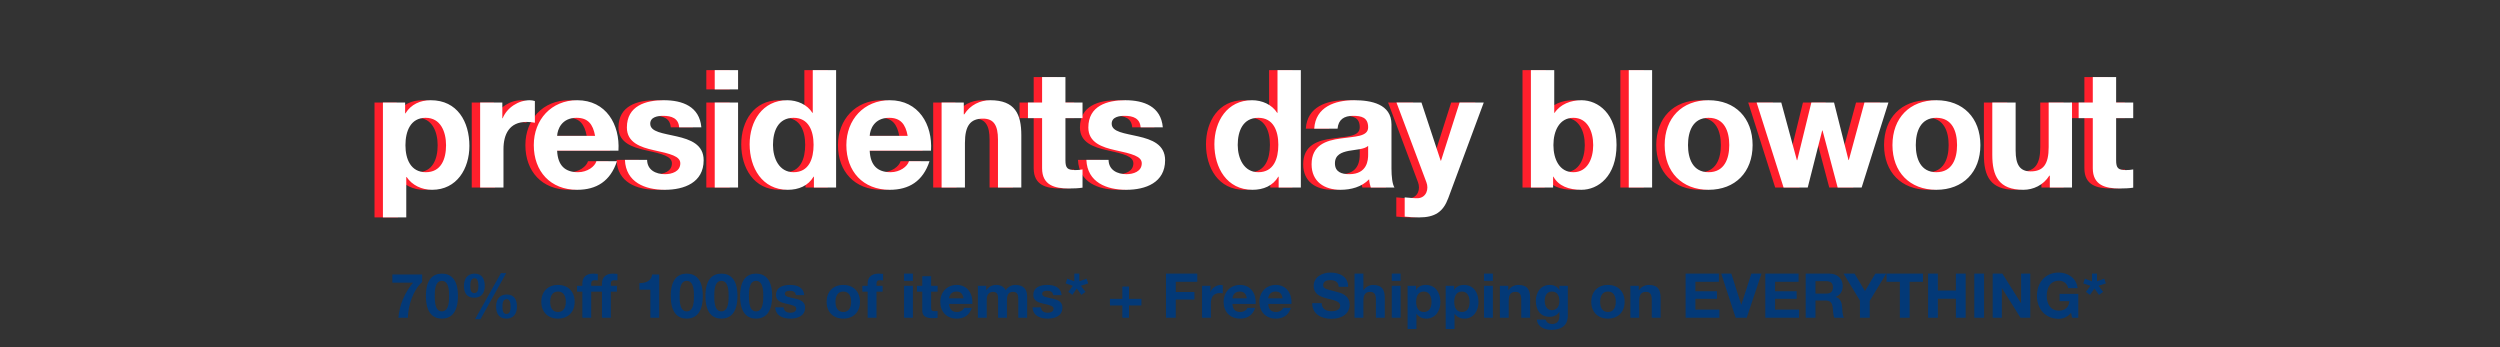
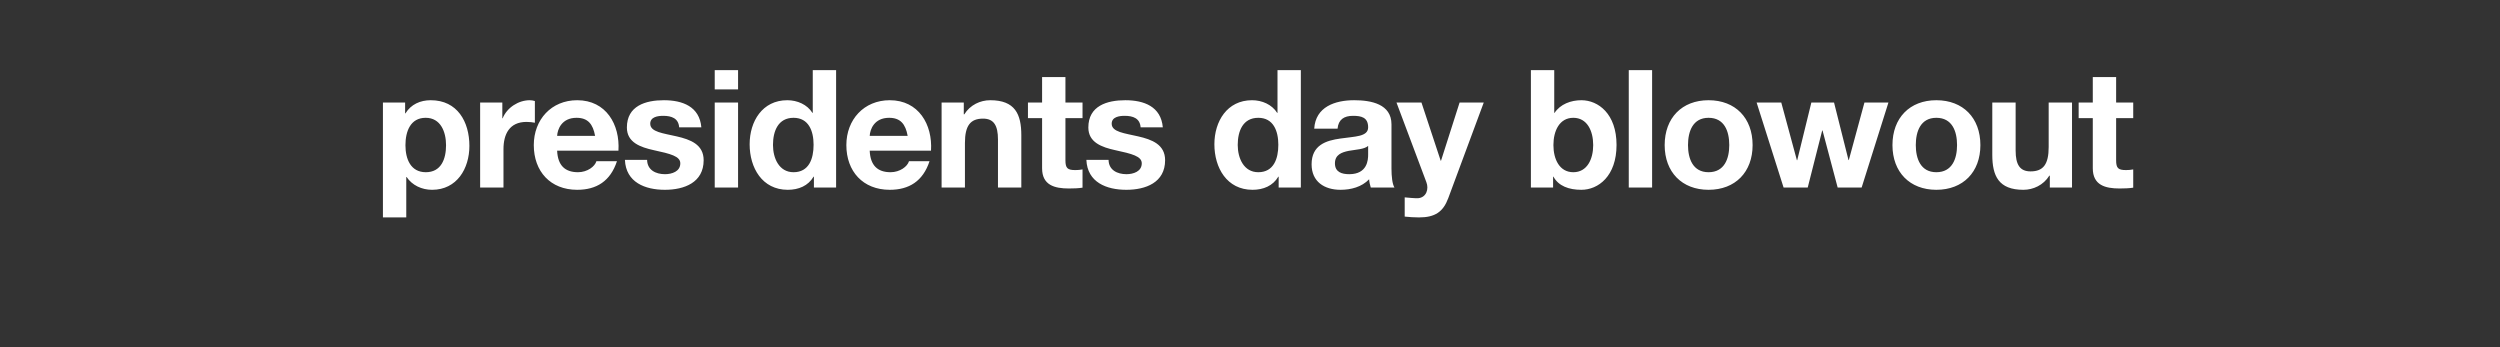
<svg xmlns="http://www.w3.org/2000/svg" xmlns:xlink="http://www.w3.org/1999/xlink" width="1440px" height="200px" viewBox="0 0 1440 200" version="1.1">
  <rect x="0" y="0" width="1440" height="200" fill="#333333" stroke="none" />
  <title>DesktopVPHeader</title>
  <desc>Created with Sketch.</desc>
  <defs>
    <rect id="path-1" x="0" y="0" width="1440" height="200" />
  </defs>
  <g id="DesktopVPHeader" stroke="none" stroke-width="1" fill="none" fill-rule="evenodd">
    <g id="Group-Copy-+-70%off1000sofitems*+FreeShippingonEVERYTHING*-Copy-2-Mask">
      <mask id="mask-2" fill="white">
        <use xlink:href="#path-1" />
      </mask>
      <g id="Mask" />
      <g id="Group-Copy" mask="url(#mask-2)" fill-rule="nonzero">
        <g transform="translate(210, 40)" id="presidentsdayblowout">
-           <path d="M5.726,85.232 L5.726,19.051 L18.508,19.051 L18.508,25.299 L18.697,25.299 C21.916,20.092 27.218,17.725 33.278,17.725 C48.616,17.725 55.528,30.128 55.528,44.046 C55.528,57.112 48.332,69.326 34.035,69.326 C28.165,69.326 22.579,66.769 19.36,61.94 L19.171,61.94 L19.171,85.232 L5.726,85.232 Z M30.437,59.195 C39.243,59.195 42.083,51.62 42.083,43.667 C42.083,35.904 38.959,27.856 30.343,27.856 C21.538,27.856 18.697,35.714 18.697,43.667 C18.697,51.62 21.727,59.195 30.437,59.195 Z M61.719,68 L61.719,19.051 L74.501,19.051 L74.501,28.14 L74.69,28.14 C77.152,21.986 83.779,17.725 90.312,17.725 C91.259,17.725 92.395,17.914 93.247,18.198 L93.247,30.696 C92.016,30.412 90.028,30.223 88.418,30.223 C78.572,30.223 75.163,37.324 75.163,45.94 L75.163,68 L61.719,68 Z M141.382,46.792 L106.066,46.792 C106.445,55.313 110.611,59.195 118.09,59.195 C123.487,59.195 127.842,55.881 128.694,52.851 L140.529,52.851 C136.742,64.402 128.694,69.326 117.617,69.326 C102.184,69.326 92.622,58.721 92.622,43.573 C92.622,28.897 102.752,17.725 117.617,17.725 C134.281,17.725 142.328,31.738 141.382,46.792 Z M106.066,38.271 L127.937,38.271 C126.706,31.454 123.771,27.856 117.238,27.856 C108.717,27.856 106.255,34.483 106.066,38.271 Z M145.111,52.094 L157.893,52.094 C157.988,57.964 162.911,60.331 168.213,60.331 C172.095,60.331 177.018,58.816 177.018,54.082 C177.018,50.011 171.432,48.591 161.775,46.508 C154.011,44.803 146.247,42.058 146.247,33.442 C146.247,20.944 157.041,17.725 167.55,17.725 C178.249,17.725 188.096,21.323 189.137,33.347 L176.356,33.347 C175.977,28.14 172,26.72 167.172,26.72 C164.142,26.72 159.692,27.288 159.692,31.264 C159.692,36.093 167.266,36.756 174.935,38.555 C182.794,40.354 190.463,43.194 190.463,52.283 C190.463,65.16 179.291,69.326 168.118,69.326 C156.757,69.326 145.679,65.065 145.111,52.094 Z M196.843,68 L196.843,19.051 L210.288,19.051 L210.288,68 L196.843,68 Z M210.288,0.399 L210.288,11.476 L196.843,11.476 L196.843,0.399 L210.288,0.399 Z M253.972,68 L253.972,61.751 L253.783,61.751 C250.659,67.053 245.167,69.326 238.918,69.326 C224.148,69.326 216.953,56.638 216.953,43.099 C216.953,29.939 224.243,17.725 238.634,17.725 C244.41,17.725 250.091,20.187 253.12,25.015 L253.31,25.015 L253.31,0.399 L266.754,0.399 L266.754,68 L253.972,68 Z M253.783,43.383 C253.783,35.43 250.943,27.856 242.232,27.856 C233.427,27.856 230.397,35.43 230.397,43.478 C230.397,51.147 233.9,59.195 242.232,59.195 C251.132,59.195 253.783,51.431 253.783,43.383 Z M321.422,46.792 L286.106,46.792 C286.485,55.313 290.651,59.195 298.13,59.195 C303.527,59.195 307.882,55.881 308.734,52.851 L320.569,52.851 C316.782,64.402 308.734,69.326 297.657,69.326 C282.224,69.326 272.661,58.721 272.661,43.573 C272.661,28.897 282.792,17.725 297.657,17.725 C314.321,17.725 322.368,31.738 321.422,46.792 Z M286.106,38.271 L307.977,38.271 C306.746,31.454 303.811,27.856 297.278,27.856 C288.757,27.856 286.295,34.483 286.106,38.271 Z M327.518,68 L327.518,19.051 L340.3,19.051 L340.3,25.868 L340.584,25.868 C343.992,20.376 349.863,17.725 355.543,17.725 C369.84,17.725 373.438,25.773 373.438,37.892 L373.438,68 L359.993,68 L359.993,40.354 C359.993,32.306 357.626,28.329 351.377,28.329 C344.087,28.329 340.963,32.4 340.963,42.342 L340.963,68 L327.518,68 Z M398.849,4.375 L398.849,19.051 L408.696,19.051 L408.696,28.045 L398.849,28.045 L398.849,52.283 C398.849,56.828 399.985,57.964 404.53,57.964 C405.95,57.964 407.276,57.869 408.696,57.585 L408.696,68.095 C406.423,68.473 403.488,68.568 400.837,68.568 C392.6,68.568 385.405,66.674 385.405,56.922 L385.405,28.045 L377.262,28.045 L377.262,19.051 L385.405,19.051 L385.405,4.375 L398.849,4.375 Z M410.911,52.094 L423.692,52.094 C423.787,57.964 428.71,60.331 434.012,60.331 C437.894,60.331 442.818,58.816 442.818,54.082 C442.818,50.011 437.232,48.591 427.574,46.508 C419.81,44.803 412.047,42.058 412.047,33.442 C412.047,20.944 422.84,17.725 433.35,17.725 C444.048,17.725 453.895,21.323 454.937,33.347 L442.155,33.347 C441.776,28.14 437.8,26.72 432.971,26.72 C429.941,26.72 425.491,27.288 425.491,31.264 C425.491,36.093 433.066,36.756 440.735,38.555 C448.593,40.354 456.262,43.194 456.262,52.283 C456.262,65.16 445.09,69.326 433.918,69.326 C422.556,69.326 411.479,65.065 410.911,52.094 Z M521.665,68 L521.665,61.751 L521.476,61.751 C518.352,67.053 512.86,69.326 506.611,69.326 C491.841,69.326 484.646,56.638 484.646,43.099 C484.646,29.939 491.936,17.725 506.327,17.725 C512.103,17.725 517.784,20.187 520.813,25.015 L521.003,25.015 L521.003,0.399 L534.447,0.399 L534.447,68 L521.665,68 Z M521.476,43.383 C521.476,35.43 518.636,27.856 509.925,27.856 C501.12,27.856 498.09,35.43 498.09,43.478 C498.09,51.147 501.593,59.195 509.925,59.195 C518.825,59.195 521.476,51.431 521.476,43.383 Z M573.208,49.064 L573.208,44.046 C570.936,46.034 566.202,46.129 562.036,46.886 C557.87,47.739 554.083,49.159 554.083,54.082 C554.083,59.1 557.965,60.331 562.32,60.331 C572.83,60.331 573.208,51.999 573.208,49.064 Z M555.598,34.105 L542.153,34.105 C542.911,21.512 554.178,17.725 565.16,17.725 C574.912,17.725 586.653,19.903 586.653,31.643 L586.653,57.112 C586.653,61.562 587.126,66.012 588.357,68 L574.723,68 C574.25,66.485 573.871,64.876 573.776,63.266 C569.516,67.716 563.267,69.326 557.302,69.326 C548.023,69.326 540.638,64.686 540.638,54.65 C540.638,43.573 548.97,40.922 557.302,39.785 C565.539,38.555 573.208,38.839 573.208,33.347 C573.208,27.572 569.232,26.72 564.498,26.72 C559.385,26.72 556.071,28.803 555.598,34.105 Z M639.805,19.051 L619.354,74.154 C616.419,82.013 611.78,85.232 602.501,85.232 C599.756,85.232 597.01,85.042 594.264,84.758 L594.264,73.681 C596.821,73.87 599.472,74.249 602.123,74.154 C606.762,73.681 608.277,68.852 606.762,64.97 L589.53,19.051 L603.922,19.051 L614.999,52.567 L615.188,52.567 L625.887,19.051 L639.805,19.051 Z M666.958,68 L666.958,0.399 L680.402,0.399 L680.402,25.015 L680.592,25.015 C683.906,19.997 689.965,17.725 696.025,17.725 C705.777,17.725 716.286,25.583 716.286,43.478 C716.286,61.467 705.777,69.326 696.025,69.326 C688.829,69.326 682.864,67.148 679.929,61.751 L679.74,61.751 L679.74,68 L666.958,68 Z M702.841,43.573 C702.841,35.336 699.338,27.856 691.385,27.856 C683.432,27.856 679.929,35.336 679.929,43.573 C679.929,51.715 683.432,59.195 691.385,59.195 C699.338,59.195 702.841,51.715 702.841,43.573 Z M723.329,68 L723.329,0.399 L736.774,0.399 L736.774,68 L723.329,68 Z M744.007,43.573 C744.007,27.95 753.948,17.725 769.286,17.725 C784.719,17.725 794.66,27.95 794.66,43.573 C794.66,59.1 784.719,69.326 769.286,69.326 C753.948,69.326 744.007,59.1 744.007,43.573 Z M757.451,43.573 C757.451,51.336 760.197,59.195 769.286,59.195 C778.47,59.195 781.216,51.336 781.216,43.573 C781.216,35.714 778.47,27.856 769.286,27.856 C760.197,27.856 757.451,35.714 757.451,43.573 Z M872.903,19.051 L857.47,68 L843.647,68 L834.936,35.146 L834.747,35.146 L826.415,68 L812.497,68 L796.97,19.051 L811.172,19.051 L820.166,52.283 L820.356,52.283 L828.498,19.051 L841.564,19.051 L849.896,52.188 L850.085,52.188 L859.08,19.051 L872.903,19.051 Z M875.212,43.573 C875.212,27.95 885.154,17.725 900.492,17.725 C915.925,17.725 925.866,27.95 925.866,43.573 C925.866,59.1 915.925,69.326 900.492,69.326 C885.154,69.326 875.212,59.1 875.212,43.573 Z M888.657,43.573 C888.657,51.336 891.403,59.195 900.492,59.195 C909.676,59.195 912.421,51.336 912.421,43.573 C912.421,35.714 909.676,27.856 900.492,27.856 C891.403,27.856 888.657,35.714 888.657,43.573 Z M978.64,19.051 L978.64,68 L965.858,68 L965.858,61.183 L965.574,61.183 C962.165,66.674 956.295,69.326 950.615,69.326 C936.318,69.326 932.72,61.278 932.72,49.159 L932.72,19.051 L946.165,19.051 L946.165,46.697 C946.165,54.745 948.532,58.721 954.78,58.721 C962.071,58.721 965.195,54.65 965.195,44.709 L965.195,19.051 L978.64,19.051 Z M1004.051,4.375 L1004.051,19.051 L1013.898,19.051 L1013.898,28.045 L1004.051,28.045 L1004.051,52.283 C1004.051,56.828 1005.187,57.964 1009.732,57.964 C1011.152,57.964 1012.478,57.869 1013.898,57.585 L1013.898,68.095 C1011.625,68.473 1008.69,68.568 1006.039,68.568 C997.802,68.568 990.607,66.674 990.607,56.922 L990.607,28.045 L982.464,28.045 L982.464,19.051 L990.607,19.051 L990.607,4.375 L1004.051,4.375 Z" fill="#FF1F2C" />
          <path d="M10.566,85.232 L10.566,19.051 L23.348,19.051 L23.348,25.299 L23.537,25.299 C26.756,20.092 32.058,17.725 38.118,17.725 C53.456,17.725 60.368,30.128 60.368,44.046 C60.368,57.112 53.172,69.326 38.875,69.326 C33.005,69.326 27.419,66.769 24.2,61.94 L24.011,61.94 L24.011,85.232 L10.566,85.232 Z M35.277,59.195 C44.083,59.195 46.923,51.62 46.923,43.667 C46.923,35.904 43.799,27.856 35.183,27.856 C26.378,27.856 23.537,35.714 23.537,43.667 C23.537,51.62 26.567,59.195 35.277,59.195 Z M66.559,68 L66.559,19.051 L79.341,19.051 L79.341,28.14 L79.53,28.14 C81.992,21.986 88.619,17.725 95.152,17.725 C96.099,17.725 97.235,17.914 98.087,18.198 L98.087,30.696 C96.856,30.412 94.868,30.223 93.258,30.223 C83.412,30.223 80.003,37.324 80.003,45.94 L80.003,68 L66.559,68 Z M146.222,46.792 L110.906,46.792 C111.285,55.313 115.451,59.195 122.93,59.195 C128.327,59.195 132.682,55.881 133.534,52.851 L145.369,52.851 C141.582,64.402 133.534,69.326 122.457,69.326 C107.024,69.326 97.462,58.721 97.462,43.573 C97.462,28.897 107.592,17.725 122.457,17.725 C139.121,17.725 147.168,31.738 146.222,46.792 Z M110.906,38.271 L132.777,38.271 C131.546,31.454 128.611,27.856 122.078,27.856 C113.557,27.856 111.095,34.483 110.906,38.271 Z M149.951,52.094 L162.733,52.094 C162.828,57.964 167.751,60.331 173.053,60.331 C176.935,60.331 181.858,58.816 181.858,54.082 C181.858,50.011 176.272,48.591 166.615,46.508 C158.851,44.803 151.087,42.058 151.087,33.442 C151.087,20.944 161.881,17.725 172.39,17.725 C183.089,17.725 192.936,21.323 193.977,33.347 L181.196,33.347 C180.817,28.14 176.84,26.72 172.012,26.72 C168.982,26.72 164.532,27.288 164.532,31.264 C164.532,36.093 172.106,36.756 179.775,38.555 C187.634,40.354 195.303,43.194 195.303,52.283 C195.303,65.16 184.131,69.326 172.958,69.326 C161.597,69.326 150.519,65.065 149.951,52.094 Z M201.683,68 L201.683,19.051 L215.128,19.051 L215.128,68 L201.683,68 Z M215.128,0.399 L215.128,11.476 L201.683,11.476 L201.683,0.399 L215.128,0.399 Z M258.812,68 L258.812,61.751 L258.623,61.751 C255.499,67.053 250.007,69.326 243.758,69.326 C228.988,69.326 221.793,56.638 221.793,43.099 C221.793,29.939 229.083,17.725 243.474,17.725 C249.25,17.725 254.931,20.187 257.96,25.015 L258.15,25.015 L258.15,0.399 L271.594,0.399 L271.594,68 L258.812,68 Z M258.623,43.383 C258.623,35.43 255.783,27.856 247.072,27.856 C238.267,27.856 235.237,35.43 235.237,43.478 C235.237,51.147 238.74,59.195 247.072,59.195 C255.972,59.195 258.623,51.431 258.623,43.383 Z M326.262,46.792 L290.946,46.792 C291.325,55.313 295.491,59.195 302.97,59.195 C308.367,59.195 312.722,55.881 313.574,52.851 L325.409,52.851 C321.622,64.402 313.574,69.326 302.497,69.326 C287.064,69.326 277.501,58.721 277.501,43.573 C277.501,28.897 287.632,17.725 302.497,17.725 C319.161,17.725 327.208,31.738 326.262,46.792 Z M290.946,38.271 L312.817,38.271 C311.586,31.454 308.651,27.856 302.118,27.856 C293.597,27.856 291.135,34.483 290.946,38.271 Z M332.358,68 L332.358,19.051 L345.14,19.051 L345.14,25.868 L345.424,25.868 C348.832,20.376 354.703,17.725 360.383,17.725 C374.68,17.725 378.278,25.773 378.278,37.892 L378.278,68 L364.833,68 L364.833,40.354 C364.833,32.306 362.466,28.329 356.217,28.329 C348.927,28.329 345.803,32.4 345.803,42.342 L345.803,68 L332.358,68 Z M403.689,4.375 L403.689,19.051 L413.536,19.051 L413.536,28.045 L403.689,28.045 L403.689,52.283 C403.689,56.828 404.825,57.964 409.37,57.964 C410.79,57.964 412.116,57.869 413.536,57.585 L413.536,68.095 C411.263,68.473 408.328,68.568 405.677,68.568 C397.44,68.568 390.245,66.674 390.245,56.922 L390.245,28.045 L382.102,28.045 L382.102,19.051 L390.245,19.051 L390.245,4.375 L403.689,4.375 Z M415.751,52.094 L428.532,52.094 C428.627,57.964 433.55,60.331 438.852,60.331 C442.734,60.331 447.658,58.816 447.658,54.082 C447.658,50.011 442.072,48.591 432.414,46.508 C424.65,44.803 416.887,42.058 416.887,33.442 C416.887,20.944 427.68,17.725 438.19,17.725 C448.888,17.725 458.735,21.323 459.777,33.347 L446.995,33.347 C446.616,28.14 442.64,26.72 437.811,26.72 C434.781,26.72 430.331,27.288 430.331,31.264 C430.331,36.093 437.906,36.756 445.575,38.555 C453.433,40.354 461.102,43.194 461.102,52.283 C461.102,65.16 449.93,69.326 438.758,69.326 C427.396,69.326 416.319,65.065 415.751,52.094 Z M526.505,68 L526.505,61.751 L526.316,61.751 C523.192,67.053 517.7,69.326 511.451,69.326 C496.681,69.326 489.486,56.638 489.486,43.099 C489.486,29.939 496.776,17.725 511.167,17.725 C516.943,17.725 522.624,20.187 525.653,25.015 L525.843,25.015 L525.843,0.399 L539.287,0.399 L539.287,68 L526.505,68 Z M526.316,43.383 C526.316,35.43 523.476,27.856 514.765,27.856 C505.96,27.856 502.93,35.43 502.93,43.478 C502.93,51.147 506.433,59.195 514.765,59.195 C523.665,59.195 526.316,51.431 526.316,43.383 Z M578.048,49.064 L578.048,44.046 C575.776,46.034 571.042,46.129 566.876,46.886 C562.71,47.739 558.923,49.159 558.923,54.082 C558.923,59.1 562.805,60.331 567.16,60.331 C577.67,60.331 578.048,51.999 578.048,49.064 Z M560.438,34.105 L546.993,34.105 C547.751,21.512 559.018,17.725 570,17.725 C579.752,17.725 591.493,19.903 591.493,31.643 L591.493,57.112 C591.493,61.562 591.966,66.012 593.197,68 L579.563,68 C579.09,66.485 578.711,64.876 578.616,63.266 C574.356,67.716 568.107,69.326 562.142,69.326 C552.863,69.326 545.478,64.686 545.478,54.65 C545.478,43.573 553.81,40.922 562.142,39.785 C570.379,38.555 578.048,38.839 578.048,33.347 C578.048,27.572 574.072,26.72 569.338,26.72 C564.225,26.72 560.911,28.803 560.438,34.105 Z M644.645,19.051 L624.194,74.154 C621.259,82.013 616.62,85.232 607.341,85.232 C604.596,85.232 601.85,85.042 599.104,84.758 L599.104,73.681 C601.661,73.87 604.312,74.249 606.963,74.154 C611.602,73.681 613.117,68.852 611.602,64.97 L594.37,19.051 L608.762,19.051 L619.839,52.567 L620.028,52.567 L630.727,19.051 L644.645,19.051 Z M671.798,68 L671.798,0.399 L685.242,0.399 L685.242,25.015 L685.432,25.015 C688.746,19.997 694.805,17.725 700.865,17.725 C710.617,17.725 721.126,25.583 721.126,43.478 C721.126,61.467 710.617,69.326 700.865,69.326 C693.669,69.326 687.704,67.148 684.769,61.751 L684.58,61.751 L684.58,68 L671.798,68 Z M707.681,43.573 C707.681,35.336 704.178,27.856 696.225,27.856 C688.272,27.856 684.769,35.336 684.769,43.573 C684.769,51.715 688.272,59.195 696.225,59.195 C704.178,59.195 707.681,51.715 707.681,43.573 Z M728.169,68 L728.169,0.399 L741.614,0.399 L741.614,68 L728.169,68 Z M748.847,43.573 C748.847,27.95 758.788,17.725 774.126,17.725 C789.559,17.725 799.5,27.95 799.5,43.573 C799.5,59.1 789.559,69.326 774.126,69.326 C758.788,69.326 748.847,59.1 748.847,43.573 Z M762.291,43.573 C762.291,51.336 765.037,59.195 774.126,59.195 C783.31,59.195 786.056,51.336 786.056,43.573 C786.056,35.714 783.31,27.856 774.126,27.856 C765.037,27.856 762.291,35.714 762.291,43.573 Z M877.743,19.051 L862.31,68 L848.487,68 L839.776,35.146 L839.587,35.146 L831.255,68 L817.337,68 L801.81,19.051 L816.012,19.051 L825.006,52.283 L825.196,52.283 L833.338,19.051 L846.404,19.051 L854.736,52.188 L854.925,52.188 L863.92,19.051 L877.743,19.051 Z M880.052,43.573 C880.052,27.95 889.994,17.725 905.332,17.725 C920.765,17.725 930.706,27.95 930.706,43.573 C930.706,59.1 920.765,69.326 905.332,69.326 C889.994,69.326 880.052,59.1 880.052,43.573 Z M893.497,43.573 C893.497,51.336 896.243,59.195 905.332,59.195 C914.516,59.195 917.261,51.336 917.261,43.573 C917.261,35.714 914.516,27.856 905.332,27.856 C896.243,27.856 893.497,35.714 893.497,43.573 Z M983.48,19.051 L983.48,68 L970.698,68 L970.698,61.183 L970.414,61.183 C967.005,66.674 961.135,69.326 955.455,69.326 C941.158,69.326 937.56,61.278 937.56,49.159 L937.56,19.051 L951.005,19.051 L951.005,46.697 C951.005,54.745 953.372,58.721 959.62,58.721 C966.911,58.721 970.035,54.65 970.035,44.709 L970.035,19.051 L983.48,19.051 Z M1008.891,4.375 L1008.891,19.051 L1018.738,19.051 L1018.738,28.045 L1008.891,28.045 L1008.891,52.283 C1008.891,56.828 1010.027,57.964 1014.572,57.964 C1015.992,57.964 1017.318,57.869 1018.738,57.585 L1018.738,68.095 C1016.465,68.473 1013.53,68.568 1010.879,68.568 C1002.642,68.568 995.447,66.674 995.447,56.922 L995.447,28.045 L987.304,28.045 L987.304,19.051 L995.447,19.051 L995.447,4.375 L1008.891,4.375 Z" fill="#FFFFFF" />
        </g>
      </g>
-       <path d="M243.166,158.104 L243.166,162.447 C237.887,167.003 235.014,176.366 234.942,183.023 L229.484,183.023 C230.058,175.654 233.147,168.498 237.923,162.803 L226,162.803 L226,158.104 L243.166,158.104 Z M245.321,170.456 C245.321,160.738 249.559,157.605 254.515,157.605 C259.543,157.605 263.781,160.738 263.781,170.456 C263.781,180.388 259.543,183.521 254.515,183.521 C249.559,183.521 245.321,180.388 245.321,170.456 Z M250.421,170.456 C250.421,173.269 250.421,179.356 254.515,179.356 C258.681,179.356 258.681,173.269 258.681,170.456 C258.681,167.858 258.681,161.77 254.515,161.77 C250.421,161.77 250.421,167.858 250.421,170.456 Z M267.228,164.654 C267.228,160.773 269.132,157.605 273.333,157.605 C277.787,157.605 279.223,160.88 279.223,164.796 C279.223,168.676 277.356,171.489 273.154,171.489 C268.737,171.489 267.228,168.57 267.228,164.654 Z M270.891,164.725 C270.891,166.256 270.891,168.819 273.19,168.819 C275.416,168.819 275.56,166.256 275.56,164.761 C275.56,163.372 275.452,160.275 273.333,160.275 C271.035,160.275 270.891,163.087 270.891,164.725 Z M285.759,176.508 C285.759,172.628 287.663,169.638 291.865,169.638 C296.318,169.638 297.754,172.735 297.754,176.65 C297.754,180.531 295.887,183.521 291.685,183.521 C287.268,183.521 285.759,180.424 285.759,176.508 Z M289.423,176.544 C289.423,178.074 289.423,180.851 291.721,180.851 C293.948,180.851 294.091,178.074 294.091,176.579 C294.091,175.191 293.984,172.307 291.865,172.307 C289.566,172.307 289.423,174.906 289.423,176.544 Z M273.657,183.806 L288.525,157.32 L291.577,157.32 L276.781,183.806 L273.657,183.806 Z M311.796,173.838 C311.796,167.964 315.567,164.12 321.385,164.12 C327.239,164.12 331.01,167.964 331.01,173.838 C331.01,179.676 327.239,183.521 321.385,183.521 C315.567,183.521 311.796,179.676 311.796,173.838 Z M316.896,173.838 C316.896,176.757 317.938,179.712 321.385,179.712 C324.869,179.712 325.91,176.757 325.91,173.838 C325.91,170.883 324.869,167.929 321.385,167.929 C317.938,167.929 316.896,170.883 316.896,173.838 Z M335.427,183.023 L335.427,168 L332.375,168 L332.375,164.618 L335.427,164.618 L335.427,163.194 C335.427,159.955 337.474,157.605 341.64,157.605 C342.538,157.605 343.472,157.712 344.334,157.748 L344.334,161.521 C343.723,161.45 343.113,161.414 342.466,161.414 C341.102,161.414 340.527,161.984 340.527,163.515 L340.527,164.618 L344.046,164.618 L344.046,168 L340.527,168 L340.527,183.023 L335.427,183.023 Z M346.74,183.023 L346.74,168 L343.687,168 L343.687,164.618 L346.74,164.618 L346.74,163.194 C346.74,159.955 348.787,157.605 352.953,157.605 C353.851,157.605 354.784,157.712 355.646,157.748 L355.646,161.521 C355.036,161.45 354.425,161.414 353.779,161.414 C352.414,161.414 351.84,161.984 351.84,163.515 L351.84,164.618 L355.359,164.618 L355.359,168 L351.84,168 L351.84,183.023 L346.74,183.023 Z M379.708,158.104 L379.708,183.023 L374.608,183.023 L374.608,166.861 L368.288,166.861 L368.288,163.052 C371.843,163.123 375.111,161.913 375.65,158.104 L379.708,158.104 Z M386.352,170.456 C386.352,160.738 390.59,157.605 395.546,157.605 C400.574,157.605 404.811,160.738 404.811,170.456 C404.811,180.388 400.574,183.521 395.546,183.521 C390.59,183.521 386.352,180.388 386.352,170.456 Z M391.452,170.456 C391.452,173.269 391.452,179.356 395.546,179.356 C399.712,179.356 399.712,173.269 399.712,170.456 C399.712,167.858 399.712,161.77 395.546,161.77 C391.452,161.77 391.452,167.858 391.452,170.456 Z M406.32,170.456 C406.32,160.738 410.557,157.605 415.513,157.605 C420.541,157.605 424.779,160.738 424.779,170.456 C424.779,180.388 420.541,183.521 415.513,183.521 C410.557,183.521 406.32,180.388 406.32,170.456 Z M411.419,170.456 C411.419,173.269 411.419,179.356 415.513,179.356 C419.679,179.356 419.679,173.269 419.679,170.456 C419.679,167.858 419.679,161.77 415.513,161.77 C411.419,161.77 411.419,167.858 411.419,170.456 Z M426.287,170.456 C426.287,160.738 430.525,157.605 435.481,157.605 C440.509,157.605 444.747,160.738 444.747,170.456 C444.747,180.388 440.509,183.521 435.481,183.521 C430.525,183.521 426.287,180.388 426.287,170.456 Z M431.387,170.456 C431.387,173.269 431.387,179.356 435.481,179.356 C439.647,179.356 439.647,173.269 439.647,170.456 C439.647,167.858 439.647,161.77 435.481,161.77 C431.387,161.77 431.387,167.858 431.387,170.456 Z M446.542,177.042 L451.391,177.042 C451.427,179.249 453.294,180.139 455.305,180.139 C456.778,180.139 458.645,179.57 458.645,177.79 C458.645,176.259 456.526,175.725 452.863,174.942 C449.918,174.301 446.973,173.269 446.973,170.029 C446.973,165.33 451.067,164.12 455.054,164.12 C459.112,164.12 462.847,165.472 463.242,169.994 L458.394,169.994 C458.25,168.036 456.742,167.502 454.91,167.502 C453.761,167.502 452.073,167.715 452.073,169.21 C452.073,171.026 454.946,171.275 457.855,171.951 C460.836,172.628 463.745,173.696 463.745,177.113 C463.745,181.955 459.507,183.521 455.269,183.521 C450.96,183.521 446.758,181.919 446.542,177.042 Z M476.135,173.838 C476.135,167.964 479.906,164.12 485.724,164.12 C491.577,164.12 495.348,167.964 495.348,173.838 C495.348,179.676 491.577,183.521 485.724,183.521 C479.906,183.521 476.135,179.676 476.135,173.838 Z M481.234,173.838 C481.234,176.757 482.276,179.712 485.724,179.712 C489.207,179.712 490.249,176.757 490.249,173.838 C490.249,170.883 489.207,167.929 485.724,167.929 C482.276,167.929 481.234,170.883 481.234,173.838 Z M499.766,183.023 L499.766,168 L496.713,168 L496.713,164.618 L499.766,164.618 L499.766,163.194 C499.766,159.955 501.813,157.605 505.979,157.605 C506.876,157.605 507.81,157.712 508.672,157.748 L508.672,161.521 C508.062,161.45 507.451,161.414 506.805,161.414 C505.44,161.414 504.865,161.984 504.865,163.515 L504.865,164.618 L508.385,164.618 L508.385,168 L504.865,168 L504.865,183.023 L499.766,183.023 Z M520.739,183.023 L520.739,164.618 L525.839,164.618 L525.839,183.023 L520.739,183.023 Z M525.839,157.605 L525.839,161.77 L520.739,161.77 L520.739,157.605 L525.839,157.605 Z M536.325,159.1 L536.325,164.618 L540.06,164.618 L540.06,168 L536.325,168 L536.325,177.113 C536.325,178.822 536.756,179.249 538.48,179.249 C539.019,179.249 539.521,179.214 540.06,179.107 L540.06,183.058 C539.198,183.201 538.085,183.236 537.079,183.236 C533.955,183.236 531.226,182.524 531.226,178.858 L531.226,168 L528.137,168 L528.137,164.618 L531.226,164.618 L531.226,159.1 L536.325,159.1 Z M560.1,175.049 L546.704,175.049 C546.848,178.252 548.428,179.712 551.265,179.712 C553.312,179.712 554.964,178.466 555.287,177.327 L559.776,177.327 C558.34,181.67 555.287,183.521 551.085,183.521 C545.232,183.521 541.604,179.534 541.604,173.838 C541.604,168.32 545.447,164.12 551.085,164.12 C557.406,164.12 560.459,169.388 560.1,175.049 Z M546.704,171.845 L555,171.845 C554.533,169.282 553.42,167.929 550.942,167.929 C547.71,167.929 546.776,170.421 546.704,171.845 Z M563.26,183.023 L563.26,164.618 L568.072,164.618 L568.072,167.11 L568.144,167.11 C569.473,165.223 571.412,164.12 573.818,164.12 C576.153,164.12 578.236,164.974 579.241,167.181 C580.319,165.579 582.258,164.12 584.844,164.12 C588.794,164.12 591.631,165.935 591.631,170.706 L591.631,183.023 L586.532,183.023 L586.532,172.592 C586.532,170.136 586.316,168.107 583.407,168.107 C580.534,168.107 579.996,170.456 579.996,172.77 L579.996,183.023 L574.896,183.023 L574.896,172.699 C574.896,170.563 575.04,168.107 571.807,168.107 C570.802,168.107 568.36,168.748 568.36,172.343 L568.36,183.023 L563.26,183.023 Z M594.756,177.042 L599.604,177.042 C599.64,179.249 601.507,180.139 603.519,180.139 C604.991,180.139 606.859,179.57 606.859,177.79 C606.859,176.259 604.74,175.725 601.077,174.942 C598.132,174.301 595.187,173.269 595.187,170.029 C595.187,165.33 599.281,164.12 603.267,164.12 C607.325,164.12 611.06,165.472 611.455,169.994 L606.607,169.994 C606.463,168.036 604.955,167.502 603.124,167.502 C601.974,167.502 600.286,167.715 600.286,169.21 C600.286,171.026 603.159,171.275 606.068,171.951 C609.049,172.628 611.958,173.696 611.958,177.113 C611.958,181.955 607.72,183.521 603.483,183.521 C599.173,183.521 594.971,181.919 594.756,177.042 Z M621.691,157.605 L621.691,162.055 L625.857,160.489 L626.826,163.23 L622.588,164.618 L625.246,168.107 L622.876,169.851 L620.218,166.184 L617.704,169.851 L615.298,168.107 L617.956,164.618 L613.79,163.23 L614.759,160.489 L618.818,162.055 L618.818,157.605 L621.691,157.605 Z M650.313,165.045 L650.313,172.129 L657.46,172.129 L657.46,175.939 L650.313,175.939 L650.313,183.023 L646.471,183.023 L646.471,175.939 L639.324,175.939 L639.324,172.129 L646.471,172.129 L646.471,165.045 L650.313,165.045 Z M671.61,183.023 L671.61,157.605 L689.638,157.605 L689.638,162.304 L677.248,162.304 L677.248,168.178 L687.986,168.178 L687.986,172.521 L677.248,172.521 L677.248,183.023 L671.61,183.023 Z M692.368,183.023 L692.368,164.618 L697.216,164.618 L697.216,168.036 L697.288,168.036 C698.221,165.722 700.735,164.12 703.213,164.12 C703.573,164.12 704.003,164.191 704.327,164.298 L704.327,168.997 C703.86,168.89 703.106,168.819 702.495,168.819 C698.76,168.819 697.467,171.489 697.467,174.728 L697.467,183.023 L692.368,183.023 Z M723.289,175.049 L709.893,175.049 C710.037,178.252 711.617,179.712 714.454,179.712 C716.501,179.712 718.153,178.466 718.476,177.327 L722.966,177.327 C721.529,181.67 718.476,183.521 714.275,183.521 C708.421,183.521 704.794,179.534 704.794,173.838 C704.794,168.32 708.636,164.12 714.275,164.12 C720.595,164.12 723.648,169.388 723.289,175.049 Z M709.893,171.845 L718.189,171.845 C717.722,169.282 716.609,167.929 714.131,167.929 C710.899,167.929 709.965,170.421 709.893,171.845 Z M743.903,175.049 L730.507,175.049 C730.651,178.252 732.231,179.712 735.068,179.712 C737.115,179.712 738.767,178.466 739.091,177.327 L743.58,177.327 C742.143,181.67 739.091,183.521 734.889,183.521 C729.035,183.521 725.408,179.534 725.408,173.838 C725.408,168.32 729.25,164.12 734.889,164.12 C741.209,164.12 744.262,169.388 743.903,175.049 Z M730.507,171.845 L738.803,171.845 C738.336,169.282 737.223,167.929 734.745,167.929 C731.513,167.929 730.579,170.421 730.507,171.845 Z M755.826,174.586 L761.285,174.586 C761.285,177.968 763.942,179.285 766.959,179.285 C768.934,179.285 771.951,178.715 771.951,176.117 C771.951,173.375 768.108,172.913 764.338,171.916 C760.531,170.919 756.688,169.46 756.688,164.689 C756.688,159.492 761.644,157 766.277,157 C771.628,157 776.548,159.314 776.548,165.188 L771.089,165.188 C770.91,162.126 768.719,161.343 766.025,161.343 C764.23,161.343 762.147,162.091 762.147,164.227 C762.147,166.184 763.368,166.434 769.796,168.071 C771.664,168.534 777.41,169.709 777.41,175.476 C777.41,180.139 773.711,183.628 766.744,183.628 C761.069,183.628 755.754,180.851 755.826,174.586 Z M780.211,183.023 L780.211,157.605 L785.311,157.605 L785.311,167.181 L785.419,167.181 C786.711,165.117 788.938,164.12 790.841,164.12 C796.264,164.12 797.629,167.146 797.629,171.702 L797.629,183.023 L792.529,183.023 L792.529,172.628 C792.529,169.602 791.631,168.107 789.261,168.107 C786.496,168.107 785.311,169.638 785.311,173.375 L785.311,183.023 L780.211,183.023 Z M801.651,183.023 L801.651,164.618 L806.751,164.618 L806.751,183.023 L801.651,183.023 Z M806.751,157.605 L806.751,161.77 L801.651,161.77 L801.651,157.605 L806.751,157.605 Z M810.773,189.502 L810.773,164.618 L815.621,164.618 L815.621,166.968 L815.693,166.968 C816.914,165.01 818.925,164.12 821.224,164.12 C827.042,164.12 829.663,168.783 829.663,174.016 C829.663,178.929 826.934,183.521 821.511,183.521 C819.285,183.521 817.166,182.56 815.945,180.744 L815.873,180.744 L815.873,189.502 L810.773,189.502 Z M820.146,179.712 C823.486,179.712 824.564,176.864 824.564,173.874 C824.564,170.955 823.379,167.929 820.111,167.929 C816.771,167.929 815.693,170.883 815.693,173.874 C815.693,176.864 816.842,179.712 820.146,179.712 Z M832.716,189.502 L832.716,164.618 L837.564,164.618 L837.564,166.968 L837.636,166.968 C838.857,165.01 840.868,164.12 843.167,164.12 C848.985,164.12 851.606,168.783 851.606,174.016 C851.606,178.929 848.877,183.521 843.454,183.521 C841.227,183.521 839.109,182.56 837.888,180.744 L837.816,180.744 L837.816,189.502 L832.716,189.502 Z M842.089,179.712 C845.429,179.712 846.507,176.864 846.507,173.874 C846.507,170.955 845.322,167.929 842.053,167.929 C838.714,167.929 837.636,170.883 837.636,173.874 C837.636,176.864 838.785,179.712 842.089,179.712 Z M854.803,183.023 L854.803,164.618 L859.902,164.618 L859.902,183.023 L854.803,183.023 Z M859.902,157.605 L859.902,161.77 L854.803,161.77 L854.803,157.605 L859.902,157.605 Z M863.925,183.023 L863.925,164.618 L868.773,164.618 L868.773,167.181 L868.881,167.181 C870.173,165.117 872.4,164.12 874.555,164.12 C879.978,164.12 881.342,167.146 881.342,171.702 L881.342,183.023 L876.243,183.023 L876.243,172.628 C876.243,169.602 875.345,168.107 872.975,168.107 C870.209,168.107 869.024,169.638 869.024,173.375 L869.024,183.023 L863.925,183.023 Z M903.07,164.618 L903.07,181.848 C903.07,184.874 901.992,190 893.445,190 C889.782,190 885.508,188.291 885.257,184.091 L890.321,184.091 C890.788,185.977 892.332,186.618 894.127,186.618 C896.965,186.618 898.258,184.696 898.222,182.061 L898.222,179.641 L898.15,179.641 C897.036,181.563 894.81,182.489 892.583,182.489 C887.017,182.489 884.646,178.288 884.646,173.233 C884.646,168.463 887.412,164.12 892.619,164.12 C895.061,164.12 896.929,164.939 898.15,167.074 L898.222,167.074 L898.222,164.618 L903.07,164.618 Z M893.876,178.68 C896.785,178.68 898.222,176.223 898.222,173.589 C898.222,170.599 897.18,167.929 893.876,167.929 C891.003,167.929 889.746,170.421 889.746,173.162 C889.746,175.796 890.752,178.68 893.876,178.68 Z M916.573,173.838 C916.573,167.964 920.344,164.12 926.162,164.12 C932.016,164.12 935.787,167.964 935.787,173.838 C935.787,179.676 932.016,183.521 926.162,183.521 C920.344,183.521 916.573,179.676 916.573,173.838 Z M921.673,173.838 C921.673,176.757 922.714,179.712 926.162,179.712 C929.646,179.712 930.687,176.757 930.687,173.838 C930.687,170.883 929.646,167.929 926.162,167.929 C922.714,167.929 921.673,170.883 921.673,173.838 Z M939.091,183.023 L939.091,164.618 L943.939,164.618 L943.939,167.181 L944.047,167.181 C945.34,165.117 947.566,164.12 949.721,164.12 C955.144,164.12 956.509,167.146 956.509,171.702 L956.509,183.023 L951.409,183.023 L951.409,172.628 C951.409,169.602 950.511,168.107 948.141,168.107 C945.376,168.107 944.19,169.638 944.19,173.375 L944.19,183.023 L939.091,183.023 Z M970.91,183.023 L970.91,157.605 L990.087,157.605 L990.087,162.304 L976.548,162.304 L976.548,167.751 L988.974,167.751 L988.974,172.094 L976.548,172.094 L976.548,178.324 L990.375,178.324 L990.375,183.023 L970.91,183.023 Z M1014.616,157.605 L1006.105,183.023 L999.748,183.023 L991.416,157.605 L997.234,157.605 L1002.944,175.476 L1003.016,175.476 L1008.798,157.605 L1014.616,157.605 Z M1016.807,183.023 L1016.807,157.605 L1035.984,157.605 L1035.984,162.304 L1022.445,162.304 L1022.445,167.751 L1034.871,167.751 L1034.871,172.094 L1022.445,172.094 L1022.445,178.324 L1036.272,178.324 L1036.272,183.023 L1016.807,183.023 Z M1040.078,183.023 L1040.078,157.605 L1053.905,157.605 C1058.502,157.605 1061.411,160.773 1061.411,164.618 C1061.411,167.608 1060.19,169.851 1057.353,170.99 L1057.353,171.061 C1060.118,171.773 1060.908,174.443 1061.088,177.006 C1061.195,178.608 1061.159,181.599 1062.165,183.023 L1056.527,183.023 C1055.844,181.421 1055.916,178.964 1055.629,176.935 C1055.234,174.265 1054.192,173.091 1051.355,173.091 L1045.717,173.091 L1045.717,183.023 L1040.078,183.023 Z M1045.717,161.948 L1045.717,169.104 L1051.894,169.104 C1054.408,169.104 1055.772,168.036 1055.772,165.472 C1055.772,163.016 1054.408,161.948 1051.894,161.948 L1045.717,161.948 Z M1071.323,183.023 L1071.323,173.126 L1061.878,157.605 L1068.234,157.605 L1074.232,167.644 L1080.193,157.605 L1086.478,157.605 L1076.961,173.269 L1076.961,183.023 L1071.323,183.023 Z M1094.307,183.023 L1094.307,162.304 L1086.622,162.304 L1086.622,157.605 L1107.631,157.605 L1107.631,162.304 L1099.946,162.304 L1099.946,183.023 L1094.307,183.023 Z M1110.576,183.023 L1110.576,157.605 L1116.214,157.605 L1116.214,167.359 L1126.593,167.359 L1126.593,157.605 L1132.231,157.605 L1132.231,183.023 L1126.593,183.023 L1126.593,172.058 L1116.214,172.058 L1116.214,183.023 L1110.576,183.023 Z M1137.187,183.023 L1137.187,157.605 L1142.826,157.605 L1142.826,183.023 L1137.187,183.023 Z M1147.782,183.023 L1147.782,157.605 L1153.384,157.605 L1164.086,174.657 L1164.158,174.657 L1164.158,157.605 L1169.437,157.605 L1169.437,183.023 L1163.799,183.023 L1153.133,166.006 L1153.061,166.006 L1153.061,183.023 L1147.782,183.023 Z M1193.499,183.023 L1192.925,180.139 C1190.949,182.667 1188.364,183.628 1185.886,183.628 C1177.949,183.628 1173.28,177.754 1173.28,170.421 C1173.28,162.874 1177.949,157 1185.886,157 C1191.129,157 1196.085,160.204 1196.695,165.971 L1191.308,165.971 C1190.662,163.159 1188.543,161.699 1185.886,161.699 C1180.822,161.699 1178.918,165.971 1178.918,170.421 C1178.918,174.657 1180.822,178.929 1185.886,178.929 C1189.549,178.929 1191.668,176.971 1191.991,173.447 L1186.317,173.447 L1186.317,169.282 L1197.09,169.282 L1197.09,183.023 L1193.499,183.023 Z M1207.864,157.605 L1207.864,162.055 L1212.03,160.489 L1213,163.23 L1208.762,164.618 L1211.42,168.107 L1209.05,169.851 L1206.392,166.184 L1203.878,169.851 L1201.472,168.107 L1204.129,164.618 L1199.964,163.23 L1200.933,160.489 L1204.991,162.055 L1204.991,157.605 L1207.864,157.605 Z" id="70%off1000sofitems*+FreeShippingonEVERYTHING*-Copy-2" fill="#033977" fill-rule="nonzero" mask="url(#mask-2)" />
    </g>
  </g>
</svg>